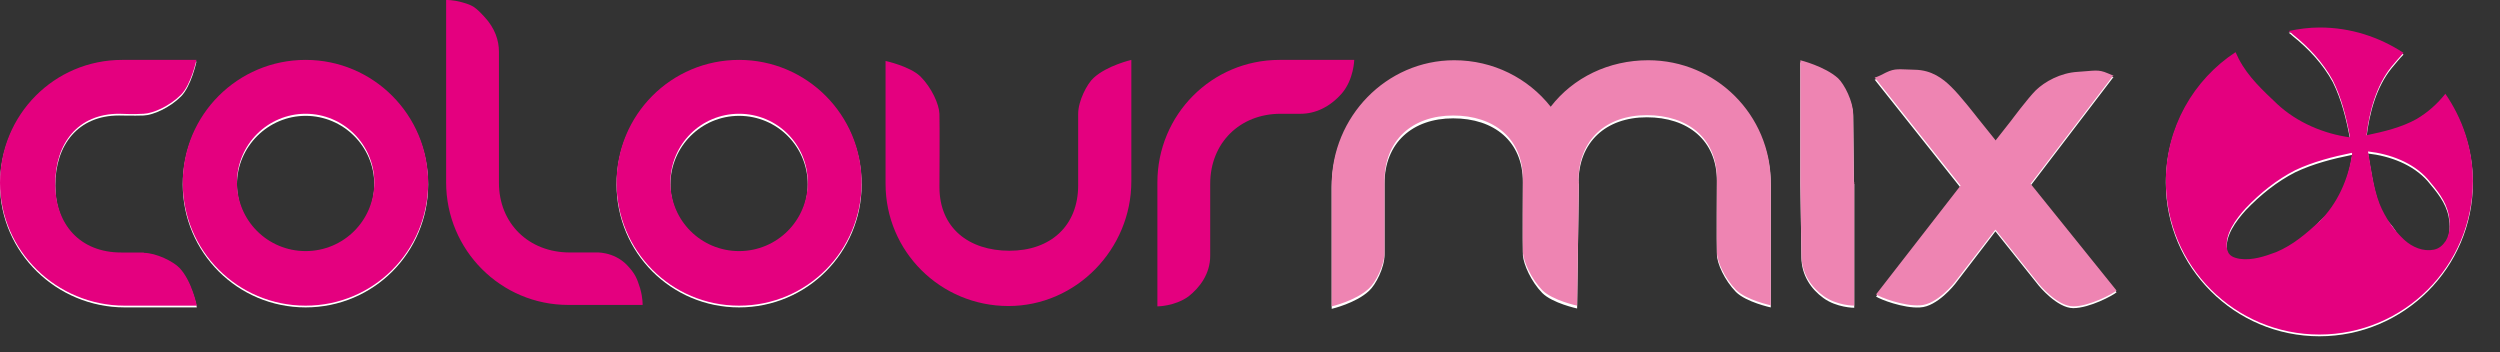
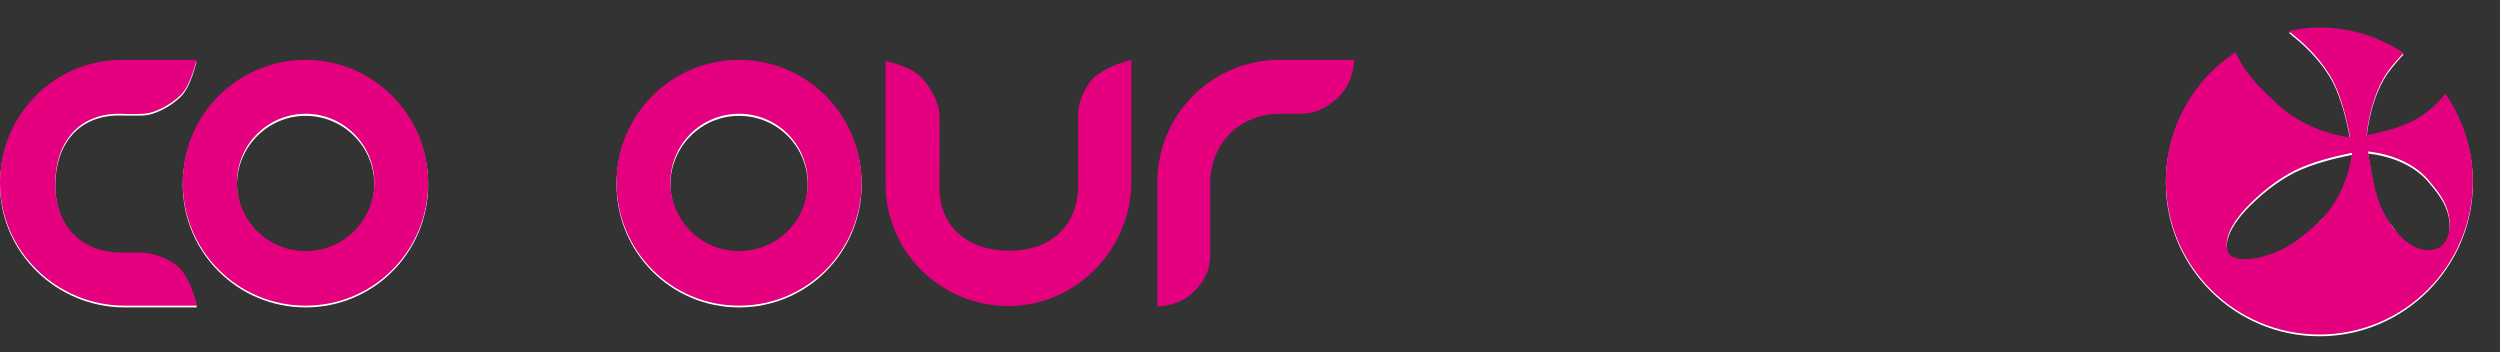
<svg xmlns="http://www.w3.org/2000/svg" viewBox="0 0 71 10" fill="none">
  <rect x="0" y="0" width="71" height="10" fill="#333333" stroke="none" />
  <path d="M8.68 1.75C6.75 1.75 5.19 3.31 5.19 5.24C5.19 7.17 6.75 8.73 8.68 8.73C10.61 8.73 12.16 7.17 12.16 5.24C12.16 3.31 10.6 1.75 8.68 1.75ZM8.68 7.19C7.6 7.19 6.73 6.31 6.73 5.24C6.73 4.17 7.61 3.29 8.68 3.29C9.75 3.29 10.63 4.16 10.63 5.24C10.63 6.32 9.76 7.19 8.68 7.19Z" fill="white" />
  <path d="M4.09 7.22H3.44C2.28 7.22 1.57 6.43 1.57 5.27C1.57 4.11 2.22 3.28 3.38 3.28C3.38 3.28 3.82 3.29 4.08 3.28C4.35 3.27 4.82 3.06 5.14 2.74C5.43 2.45 5.58 1.75 5.58 1.75H3.47C1.54 1.75 0 3.31 0 5.24C0 7.17 1.61 8.73 3.54 8.73H5.59C5.59 8.73 5.45 8.03 5.1 7.66C4.93 7.48 4.44 7.23 4.08 7.23" fill="white" />
  <path d="M20.99 1.75C19.06 1.75 17.51 3.31 17.51 5.24C17.51 7.17 19.06 8.73 20.99 8.73C22.92 8.73 24.47 7.17 24.47 5.24C24.47 3.31 22.91 1.75 20.99 1.75ZM20.99 7.19C19.91 7.19 19.04 6.31 19.04 5.24C19.04 4.17 19.91 3.29 20.99 3.29C22.07 3.29 22.94 4.16 22.94 5.24C22.94 6.32 22.07 7.19 20.99 7.19Z" fill="white" />
  <path d="M69.45 2.71C69.22 2.99 68.95 3.24 68.63 3.43C68.2 3.67 67.69 3.79 67.21 3.89C67.29 3.21 67.49 2.47 67.92 1.94C68.03 1.81 68.14 1.67 68.26 1.55C67.57 1.1 66.76 0.83 65.88 0.83C65.58 0.83 65.28 0.87 65 0.93C65.04 0.96 65.08 0.99 65.12 1.03C65.57 1.39 65.97 1.82 66.25 2.33C66.5 2.83 66.64 3.4 66.74 3.95C66 3.85 65.24 3.53 64.68 3.01C64.27 2.62 63.85 2.24 63.58 1.72C63.55 1.66 63.52 1.6 63.49 1.53C62.3 2.31 61.51 3.66 61.51 5.19C61.51 7.6 63.47 9.55 65.87 9.55C68.27 9.55 70.23 7.6 70.23 5.19C70.23 4.26 69.93 3.41 69.44 2.71M67.25 4.36C67.87 4.43 68.53 4.67 68.95 5.15C69.2 5.45 69.46 5.75 69.54 6.15C69.59 6.4 69.59 6.68 69.46 6.9C69.37 7.03 69.27 7.12 69.12 7.15C68.82 7.21 68.51 7.08 68.28 6.87C67.98 6.59 67.74 6.24 67.58 5.85C67.4 5.38 67.34 4.85 67.25 4.35M66.8 4.42C66.7 5.14 66.38 5.85 65.87 6.35C65.5 6.69 65.12 7.02 64.64 7.22C64.32 7.34 63.96 7.46 63.61 7.41C63.44 7.38 63.29 7.33 63.25 7.14C63.17 6.71 63.51 6.27 63.78 5.97C64.19 5.54 64.66 5.16 65.19 4.89C65.7 4.65 66.25 4.51 66.79 4.4" fill="white" />
-   <path d="M56.68 4.041L56.15 3.381C56.15 3.381 55.67 2.761 55.42 2.521C55.18 2.281 54.86 2.041 54.39 2.031C53.92 2.021 53.83 1.981 53.56 2.121C53.3 2.261 53.24 2.261 53.24 2.261L55.68 5.331L53.28 8.421C53.39 8.501 54.06 8.761 54.53 8.731C55.02 8.711 55.52 8.071 55.52 8.071L56.67 6.571L57.9 8.111C57.9 8.111 58.42 8.751 58.88 8.751C59.34 8.751 60.01 8.391 60.11 8.301L57.67 5.271L60.02 2.191C60.02 2.191 60.14 2.251 59.86 2.131C59.58 2.011 59.49 2.051 59 2.091C58.51 2.121 58.07 2.371 57.82 2.611C57.58 2.851 57.12 3.481 57.12 3.481L56.68 4.041ZM44.83 5.191C44.83 4.031 45.61 3.331 46.77 3.331C47.93 3.331 48.76 3.981 48.76 5.141C48.76 5.141 48.75 6.951 48.76 7.221C48.76 7.481 48.98 7.961 49.3 8.291C49.59 8.581 50.29 8.731 50.29 8.731V5.251C50.29 3.321 48.73 1.781 46.81 1.781C45.69 1.781 44.68 2.271 44.04 3.101C43.4 2.291 42.41 1.781 41.3 1.781C39.37 1.781 37.82 3.391 37.82 5.321V8.771C37.82 8.771 38.51 8.611 38.88 8.261C39.07 8.091 39.32 7.601 39.32 7.241V5.221C39.32 4.061 40.11 3.361 41.27 3.361C42.43 3.361 43.25 4.011 43.25 5.171C43.25 5.171 43.24 6.981 43.25 7.251C43.27 7.511 43.48 7.991 43.8 8.321C44.09 8.611 44.79 8.761 44.79 8.761L44.84 5.231L44.83 5.191ZM52.66 5.221V8.741C52.66 8.741 52.16 8.741 51.78 8.461C51.45 8.221 51.16 7.831 51.16 7.301L51.13 5.221V1.771C51.13 1.771 51.82 1.941 52.2 2.281C52.38 2.451 52.63 2.941 52.63 3.301L52.65 5.231L52.66 5.221Z" fill="white" />
  <path d="M67.82 7.581C67.82 8.251 67.38 8.801 66.85 8.801C66.32 8.801 65.88 8.251 65.88 7.581C65.88 6.911 66.31 6.361 66.85 6.361C67.39 6.361 67.82 6.911 67.82 7.581Z" fill="white" />
  <path d="M67.82 7.581C67.82 8.251 67.38 8.801 66.85 8.801C66.32 8.801 65.88 8.251 65.88 7.581C65.88 6.911 66.31 6.361 66.85 6.361C67.39 6.361 67.82 6.911 67.82 7.581Z" stroke="white" stroke-miterlimit="10" />
  <path d="M8.68 1.701C6.75 1.701 5.19 3.261 5.19 5.191C5.19 7.121 6.75 8.681 8.68 8.681C10.61 8.681 12.16 7.121 12.16 5.191C12.16 3.261 10.6 1.701 8.68 1.701ZM8.68 7.131C7.6 7.131 6.73 6.261 6.73 5.181C6.73 4.101 7.61 3.231 8.68 3.231C9.75 3.231 10.63 4.101 10.63 5.181C10.63 6.261 9.76 7.131 8.68 7.131Z" fill="#E4007F" />
  <path d="M4.09 7.171H3.44C2.28 7.171 1.57 6.381 1.57 5.221C1.57 4.061 2.22 3.231 3.38 3.231C3.38 3.231 3.82 3.251 4.08 3.231C4.35 3.221 4.82 3.011 5.14 2.691C5.43 2.401 5.58 1.701 5.58 1.701H3.47C1.54 1.701 0 3.261 0 5.191C0 7.121 1.61 8.681 3.54 8.681H5.59C5.59 8.681 5.45 7.981 5.1 7.611C4.93 7.431 4.44 7.181 4.08 7.181" fill="#E4007F" />
-   <path d="M17.8 7.52C17.41 7.13 16.91 7.17 16.91 7.17H16.18C15.02 7.17 14.17 6.35 14.17 5.19V1.47C14.17 1.15 14.06 0.8 13.75 0.47C13.5 0.2 13.42 0.15 13.14 0.07C12.86 -0.01 12.67 0 12.67 0V5.18C12.67 7.1 14.22 8.66 16.14 8.66H18.25C18.25 8.66 18.26 8.47 18.18 8.19C18.09 7.91 18.05 7.78 17.79 7.51" fill="#E4007F" />
  <path d="M20.99 1.701C19.06 1.701 17.51 3.261 17.51 5.191C17.51 7.121 19.06 8.681 20.99 8.681C22.92 8.681 24.47 7.121 24.47 5.191C24.47 3.261 22.91 1.701 20.99 1.701ZM20.99 7.131C19.91 7.131 19.04 6.261 19.04 5.181C19.04 4.101 19.91 3.231 20.99 3.231C22.07 3.231 22.94 4.101 22.94 5.181C22.94 6.261 22.07 7.131 20.99 7.131Z" fill="#E4007F" />
  <path d="M36.34 1.701C34.41 1.701 32.87 3.261 32.87 5.181V8.701C32.87 8.701 33.36 8.701 33.75 8.421C34.07 8.171 34.37 7.781 34.37 7.261V5.221C34.37 4.061 35.21 3.231 36.37 3.231H36.94C37.34 3.231 37.76 3.051 38.11 2.651C38.45 2.251 38.46 1.701 38.46 1.701H36.35H36.34Z" fill="#E4007F" />
  <path d="M31.06 2.211C30.87 2.381 30.62 2.871 30.62 3.231V5.261C30.62 6.421 29.83 7.121 28.67 7.121C27.51 7.121 26.68 6.471 26.68 5.311C26.68 5.311 26.69 3.501 26.68 3.231C26.67 2.961 26.46 2.491 26.14 2.171C25.84 1.881 25.15 1.731 25.15 1.731V5.221C25.15 7.141 26.71 8.691 28.64 8.691C30.57 8.691 32.13 7.071 32.13 5.151V1.701C32.13 1.701 31.44 1.861 31.06 2.211Z" fill="#E4007F" />
  <path d="M69.45 2.661C69.22 2.951 68.95 3.191 68.63 3.381C68.2 3.621 67.69 3.741 67.21 3.841C67.29 3.161 67.49 2.421 67.92 1.891C68.03 1.761 68.14 1.631 68.26 1.501C67.57 1.051 66.76 0.781 65.88 0.781C65.58 0.781 65.28 0.821 65 0.881C65.04 0.911 65.08 0.941 65.12 0.981C65.57 1.341 65.97 1.771 66.25 2.281C66.5 2.781 66.64 3.351 66.74 3.901C66 3.801 65.24 3.481 64.68 2.961C64.27 2.571 63.85 2.191 63.58 1.671C63.55 1.611 63.52 1.551 63.49 1.481C62.3 2.261 61.51 3.611 61.51 5.141C61.51 7.551 63.47 9.501 65.87 9.501C68.27 9.501 70.23 7.551 70.23 5.141C70.23 4.211 69.93 3.361 69.44 2.651M67.25 4.301C67.87 4.371 68.53 4.611 68.95 5.091C69.2 5.391 69.46 5.691 69.54 6.091C69.59 6.341 69.59 6.621 69.46 6.841C69.37 6.971 69.27 7.061 69.12 7.091C68.82 7.151 68.51 7.021 68.28 6.811C67.98 6.531 67.74 6.181 67.58 5.791C67.4 5.321 67.34 4.791 67.25 4.291M66.8 4.361C66.7 5.081 66.38 5.791 65.87 6.291C65.5 6.631 65.12 6.961 64.64 7.161C64.32 7.281 63.96 7.401 63.61 7.351C63.44 7.321 63.29 7.271 63.25 7.081C63.17 6.651 63.51 6.211 63.78 5.911C64.19 5.481 64.66 5.101 65.19 4.831C65.7 4.591 66.25 4.451 66.79 4.341" fill="#E4007F" />
-   <path d="M56.68 3.991L56.15 3.331C56.15 3.331 55.67 2.711 55.42 2.471C55.18 2.231 54.86 1.991 54.39 1.981C53.92 1.971 53.83 1.931 53.56 2.061C53.3 2.201 53.24 2.201 53.24 2.201L55.68 5.271L53.28 8.361C53.39 8.441 54.06 8.701 54.53 8.671C55.02 8.651 55.52 8.011 55.52 8.011L56.67 6.521L57.9 8.061C57.9 8.061 58.42 8.701 58.88 8.701C59.34 8.701 60.01 8.341 60.11 8.251L57.67 5.221L60.02 2.141C60.02 2.141 60.14 2.201 59.86 2.081C59.58 1.961 59.49 2.011 59 2.041C58.51 2.071 58.07 2.321 57.82 2.561C57.58 2.801 57.12 3.421 57.12 3.421L56.68 3.981V3.991ZM44.83 5.131C44.83 3.971 45.61 3.271 46.77 3.271C47.93 3.271 48.76 3.921 48.76 5.081C48.76 5.081 48.75 6.891 48.76 7.161C48.76 7.421 48.98 7.901 49.3 8.231C49.59 8.521 50.29 8.671 50.29 8.671V5.191C50.29 3.261 48.73 1.711 46.81 1.711C45.69 1.711 44.68 2.201 44.04 3.031C43.4 2.221 42.41 1.711 41.3 1.711C39.37 1.711 37.82 3.321 37.82 5.251V8.701C37.82 8.701 38.51 8.541 38.88 8.191C39.07 8.021 39.32 7.531 39.32 7.171V5.141C39.32 3.981 40.11 3.281 41.27 3.281C42.43 3.281 43.25 3.931 43.25 5.091C43.25 5.091 43.24 6.901 43.25 7.171C43.27 7.431 43.48 7.911 43.8 8.241C44.09 8.531 44.79 8.681 44.79 8.681L44.84 5.151L44.83 5.131ZM52.66 5.161V8.681C52.66 8.681 52.16 8.681 51.78 8.401C51.45 8.161 51.16 7.771 51.16 7.241L51.13 5.161V1.711C51.13 1.711 51.82 1.881 52.2 2.221C52.38 2.391 52.63 2.881 52.63 3.241L52.65 5.171L52.66 5.161Z" fill="#EE84B2" />
</svg>